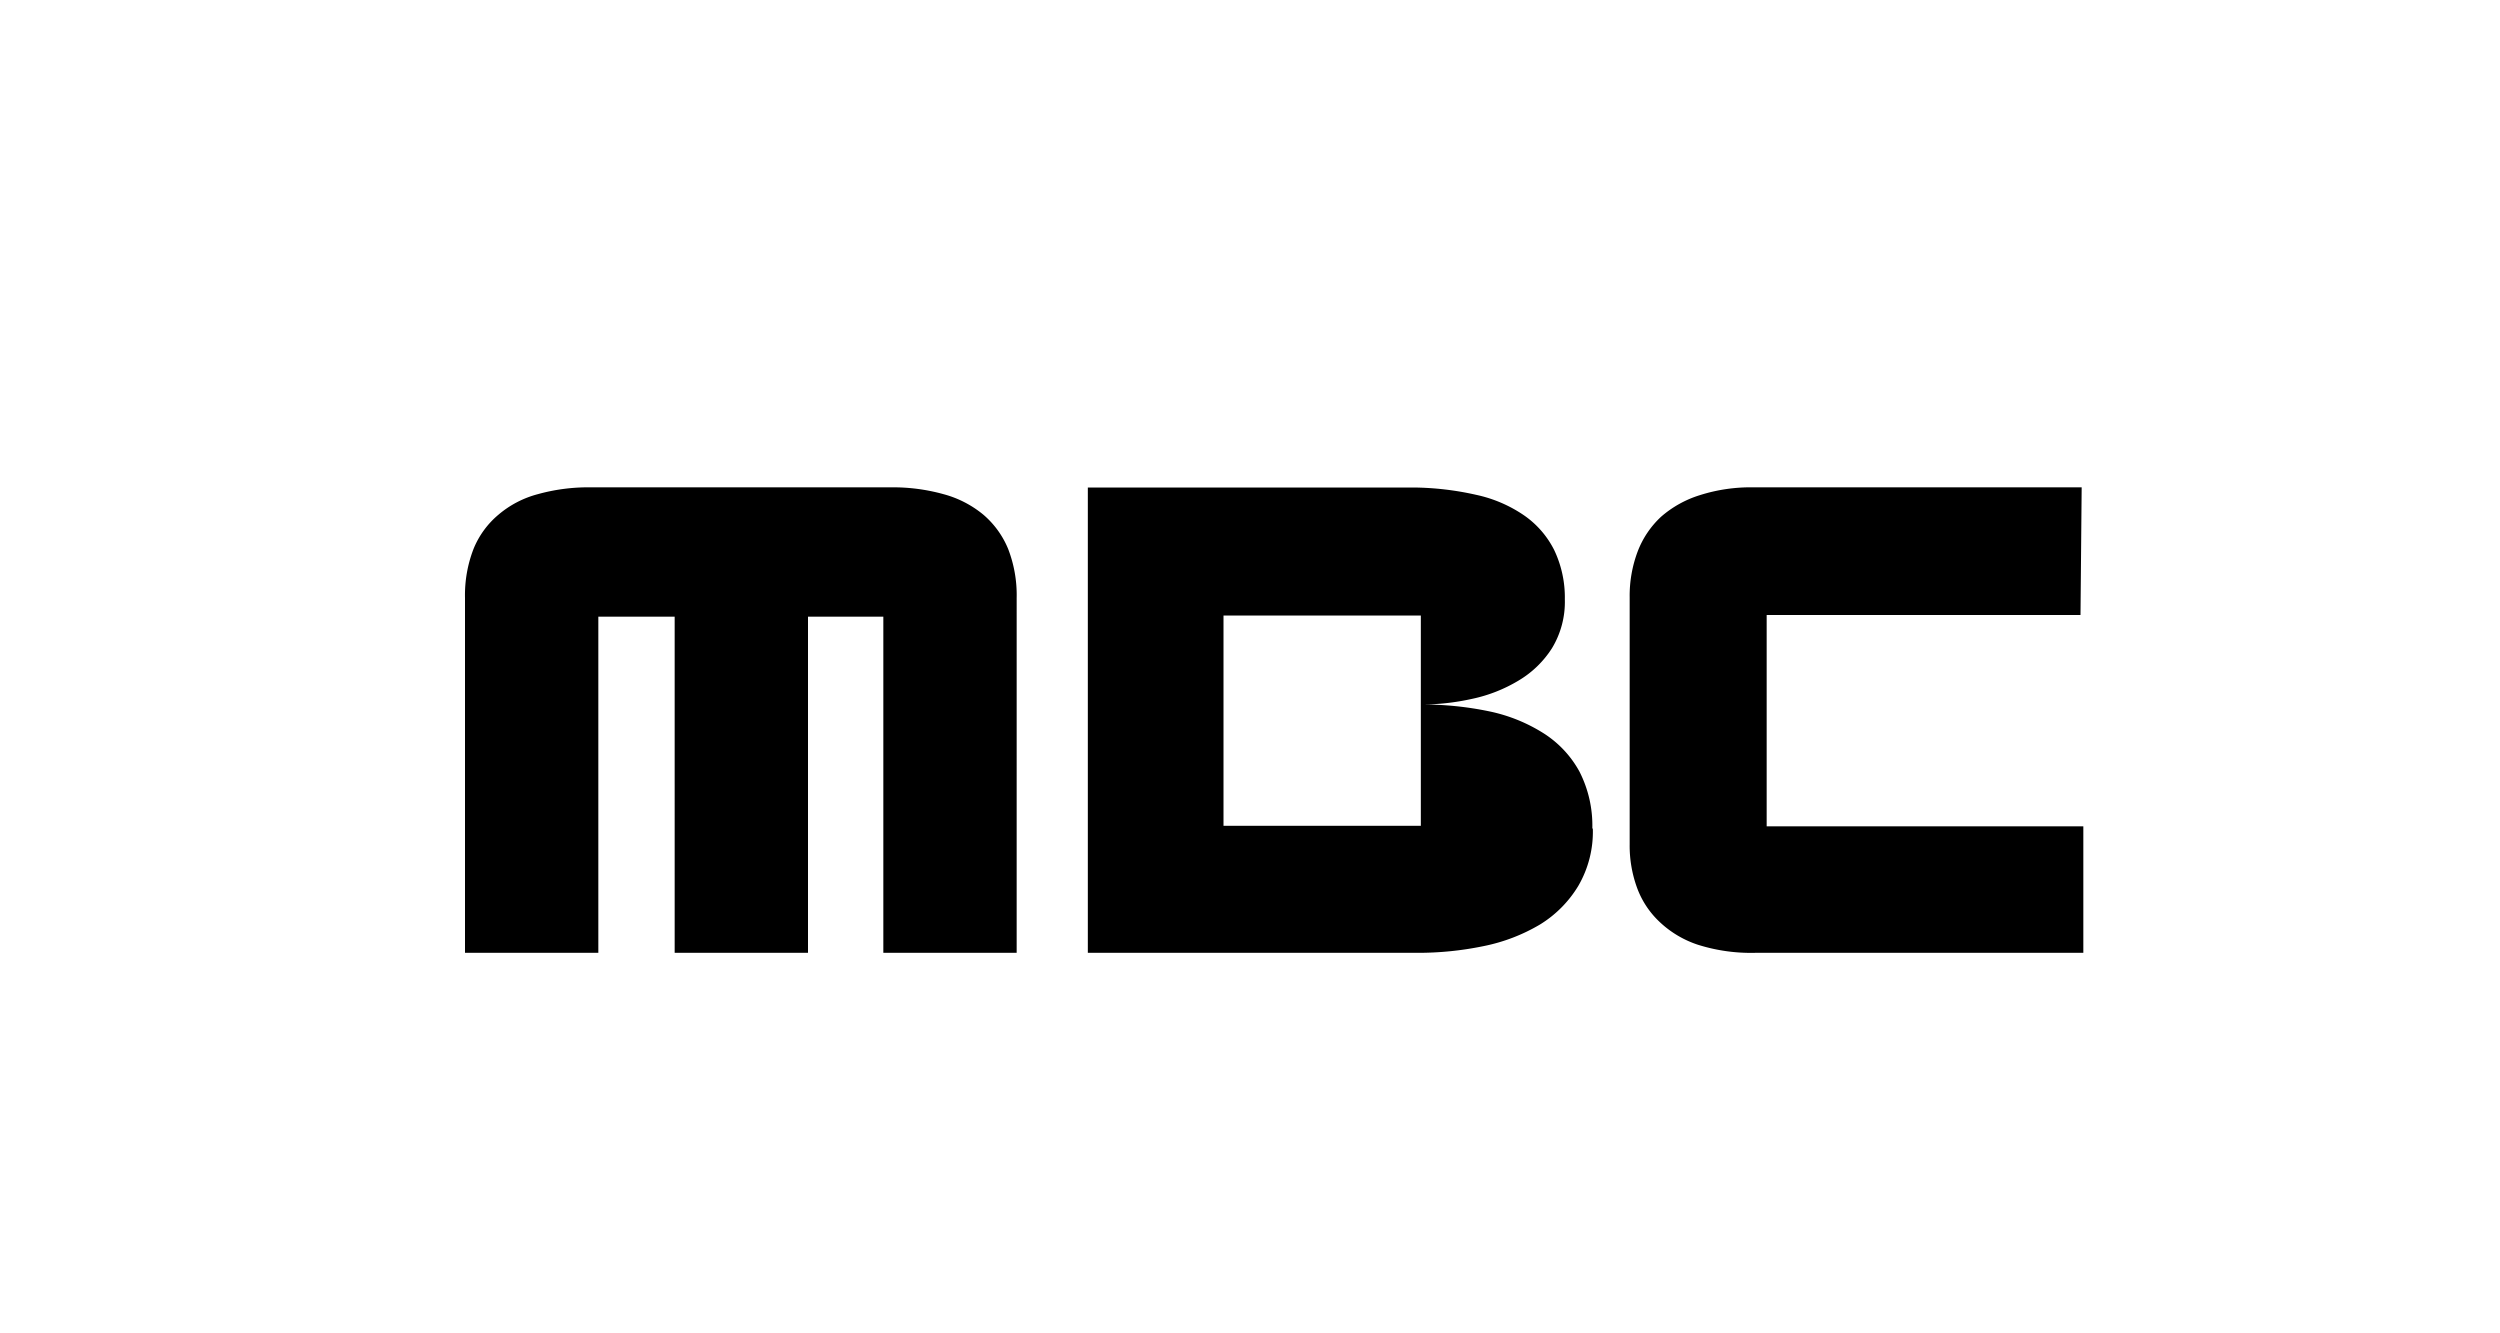
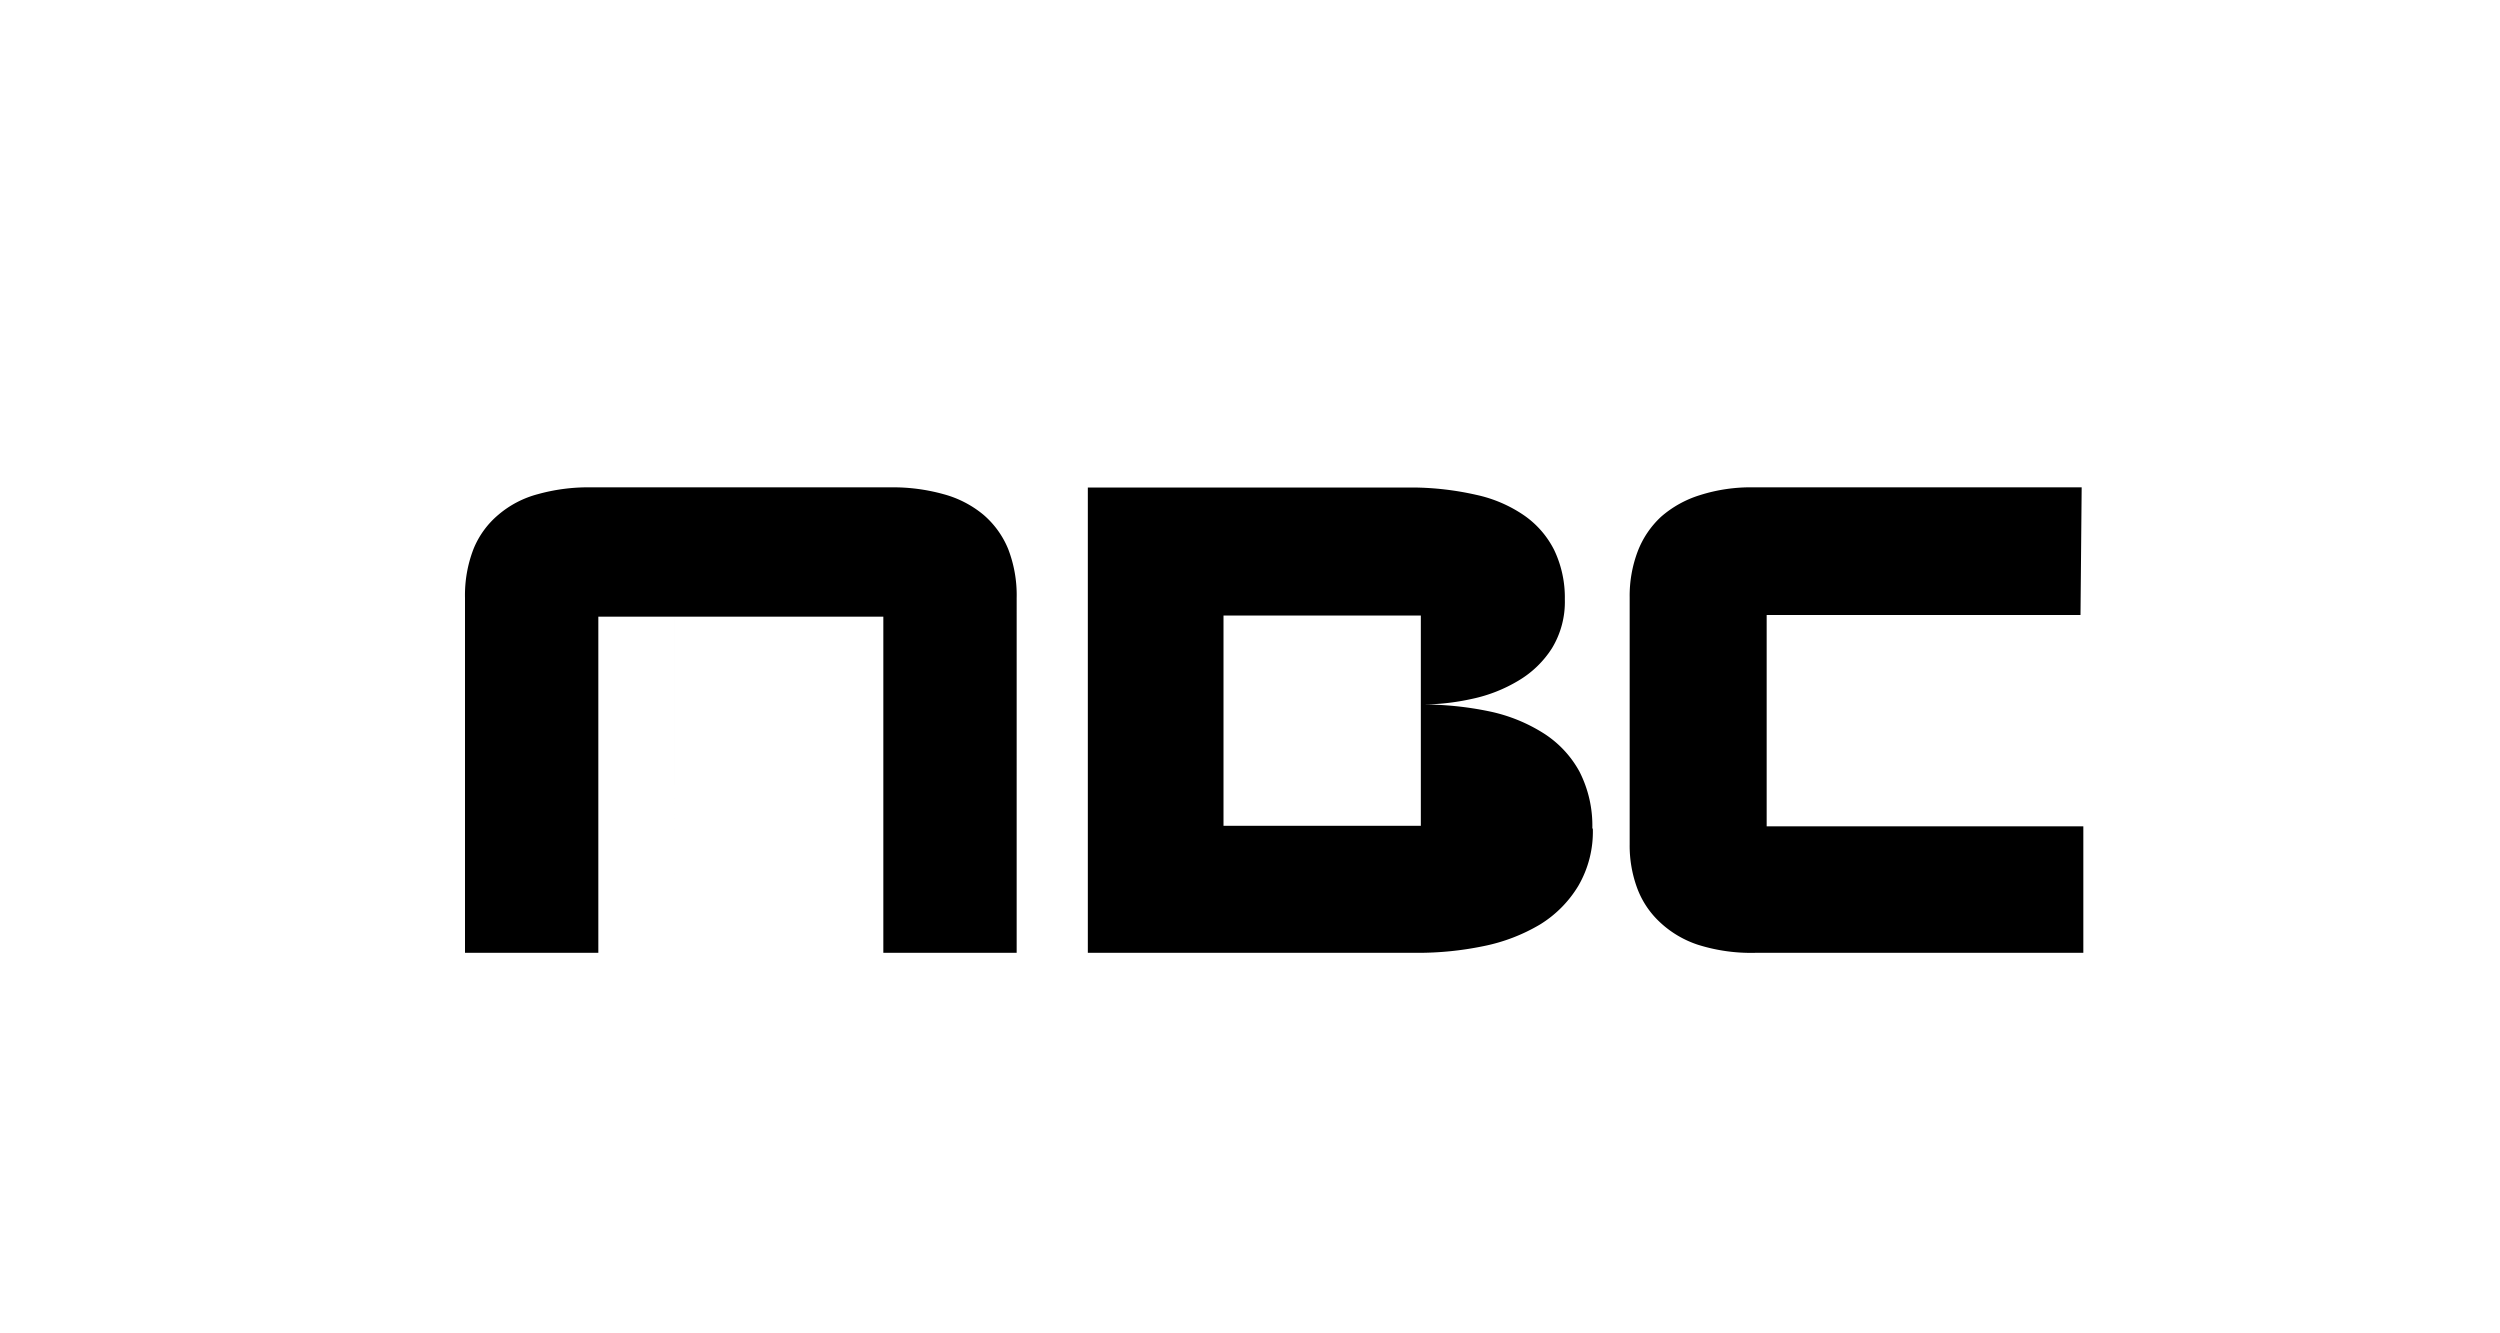
<svg xmlns="http://www.w3.org/2000/svg" id="Capa_1" data-name="Capa 1" width="150" height="80" viewBox="0 0 150 80">
  <title>Mesa de trabajo 1</title>
  <g id="layer1">
-     <path id="flowRoot2383" d="M27.9,57.17h8V37h4.58V57.17h8V37H53V57.17h8V35.87a7.68,7.68,0,0,0-.51-2.93A5.4,5.4,0,0,0,59,30.88a6.31,6.31,0,0,0-2.39-1.23,11.31,11.31,0,0,0-3.16-.41H35.42a11.29,11.29,0,0,0-3.15.41,6,6,0,0,0-2.36,1.23,5.26,5.26,0,0,0-1.5,2.06,7.68,7.68,0,0,0-.51,2.93Zm97-27.93H105.18a10.05,10.05,0,0,0-3.19.47A6.44,6.44,0,0,0,99.67,31a5.53,5.53,0,0,0-1.41,2.09,7.54,7.54,0,0,0-.48,2.74V50.67a7.36,7.36,0,0,0,.43,2.56,5.31,5.31,0,0,0,1.33,2.05,6.13,6.13,0,0,0,2.32,1.4,10.56,10.56,0,0,0,3.44.49H125V49.58H106V36.9h18.83ZM95.54,49.71a7.13,7.13,0,0,0-.77-3.41A6.3,6.3,0,0,0,92.62,44a9.84,9.84,0,0,0-3.27-1.32,19.51,19.51,0,0,0-4.1-.41,14,14,0,0,0,3.08-.34,9,9,0,0,0,2.79-1.1,6,6,0,0,0,2-1.94,5.35,5.35,0,0,0,.77-2.93A6.61,6.61,0,0,0,93.25,33a5.56,5.56,0,0,0-1.81-2.08,8.07,8.07,0,0,0-2.87-1.23,17.72,17.72,0,0,0-3.76-.44H65.27V57.17H85a19.38,19.38,0,0,0,4-.4,10.79,10.79,0,0,0,3.4-1.3,6.9,6.9,0,0,0,2.3-2.32,6.46,6.46,0,0,0,.87-3.44Zm-10.29-.16H73.41V36.93H85.25Z" />
+     <path id="flowRoot2383" d="M27.9,57.17h8V37h4.58V57.17V37H53V57.17h8V35.87a7.68,7.68,0,0,0-.51-2.93A5.4,5.4,0,0,0,59,30.88a6.31,6.31,0,0,0-2.39-1.23,11.31,11.31,0,0,0-3.16-.41H35.42a11.29,11.29,0,0,0-3.15.41,6,6,0,0,0-2.36,1.23,5.26,5.26,0,0,0-1.5,2.06,7.68,7.68,0,0,0-.51,2.93Zm97-27.93H105.18a10.05,10.05,0,0,0-3.19.47A6.44,6.44,0,0,0,99.67,31a5.53,5.53,0,0,0-1.41,2.09,7.54,7.54,0,0,0-.48,2.74V50.67a7.36,7.36,0,0,0,.43,2.56,5.31,5.31,0,0,0,1.33,2.05,6.13,6.13,0,0,0,2.32,1.4,10.56,10.56,0,0,0,3.44.49H125V49.58H106V36.9h18.83ZM95.54,49.71a7.13,7.13,0,0,0-.77-3.41A6.3,6.3,0,0,0,92.62,44a9.84,9.84,0,0,0-3.27-1.32,19.51,19.51,0,0,0-4.1-.41,14,14,0,0,0,3.08-.34,9,9,0,0,0,2.79-1.1,6,6,0,0,0,2-1.94,5.35,5.35,0,0,0,.77-2.93A6.61,6.61,0,0,0,93.25,33a5.56,5.56,0,0,0-1.81-2.08,8.07,8.07,0,0,0-2.87-1.23,17.72,17.72,0,0,0-3.76-.44H65.27V57.17H85a19.38,19.38,0,0,0,4-.4,10.79,10.79,0,0,0,3.4-1.3,6.9,6.9,0,0,0,2.3-2.32,6.46,6.46,0,0,0,.87-3.44Zm-10.29-.16H73.41V36.93H85.25Z" />
  </g>
</svg>